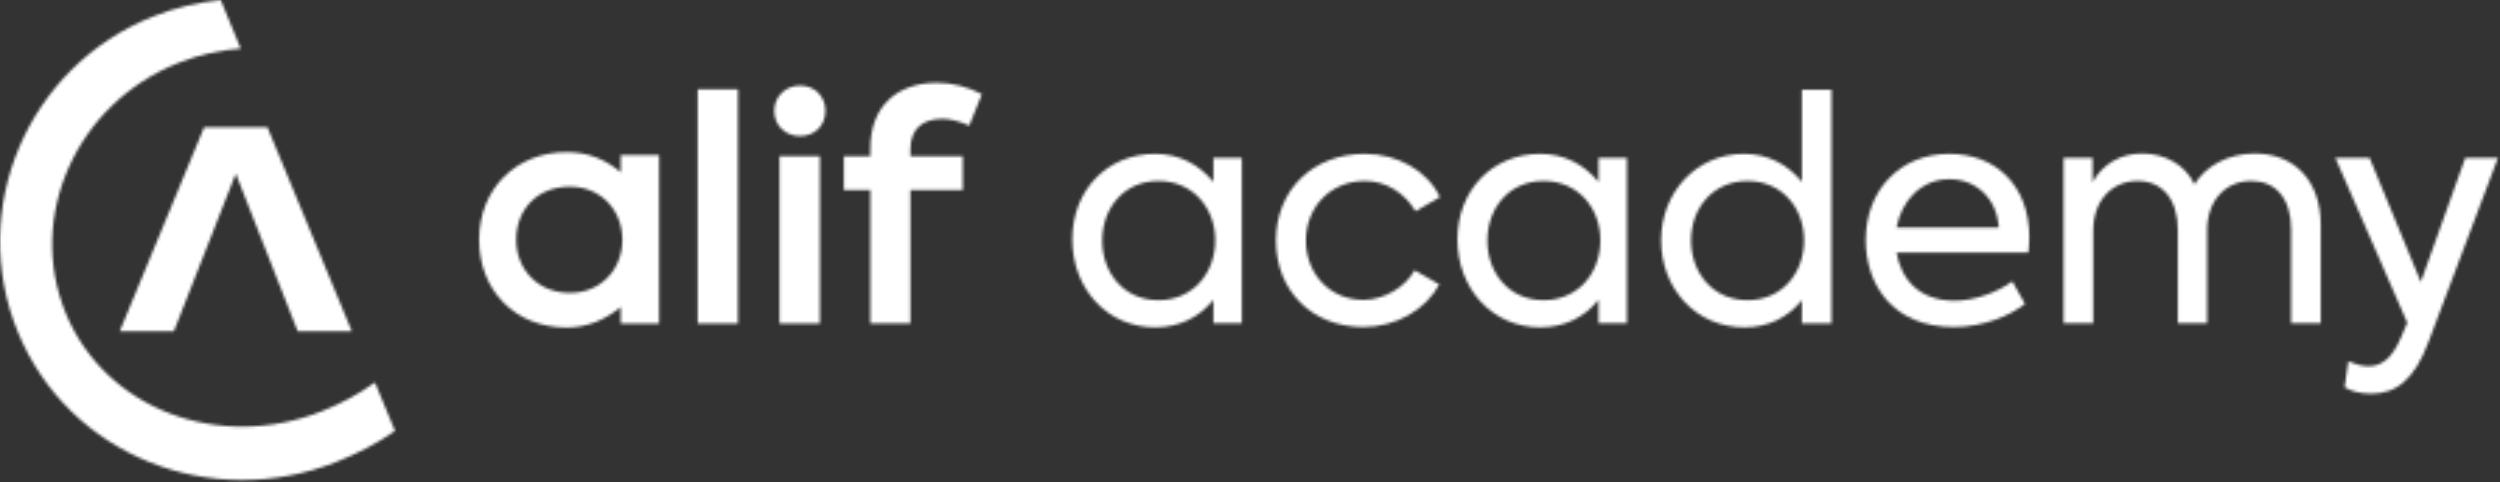
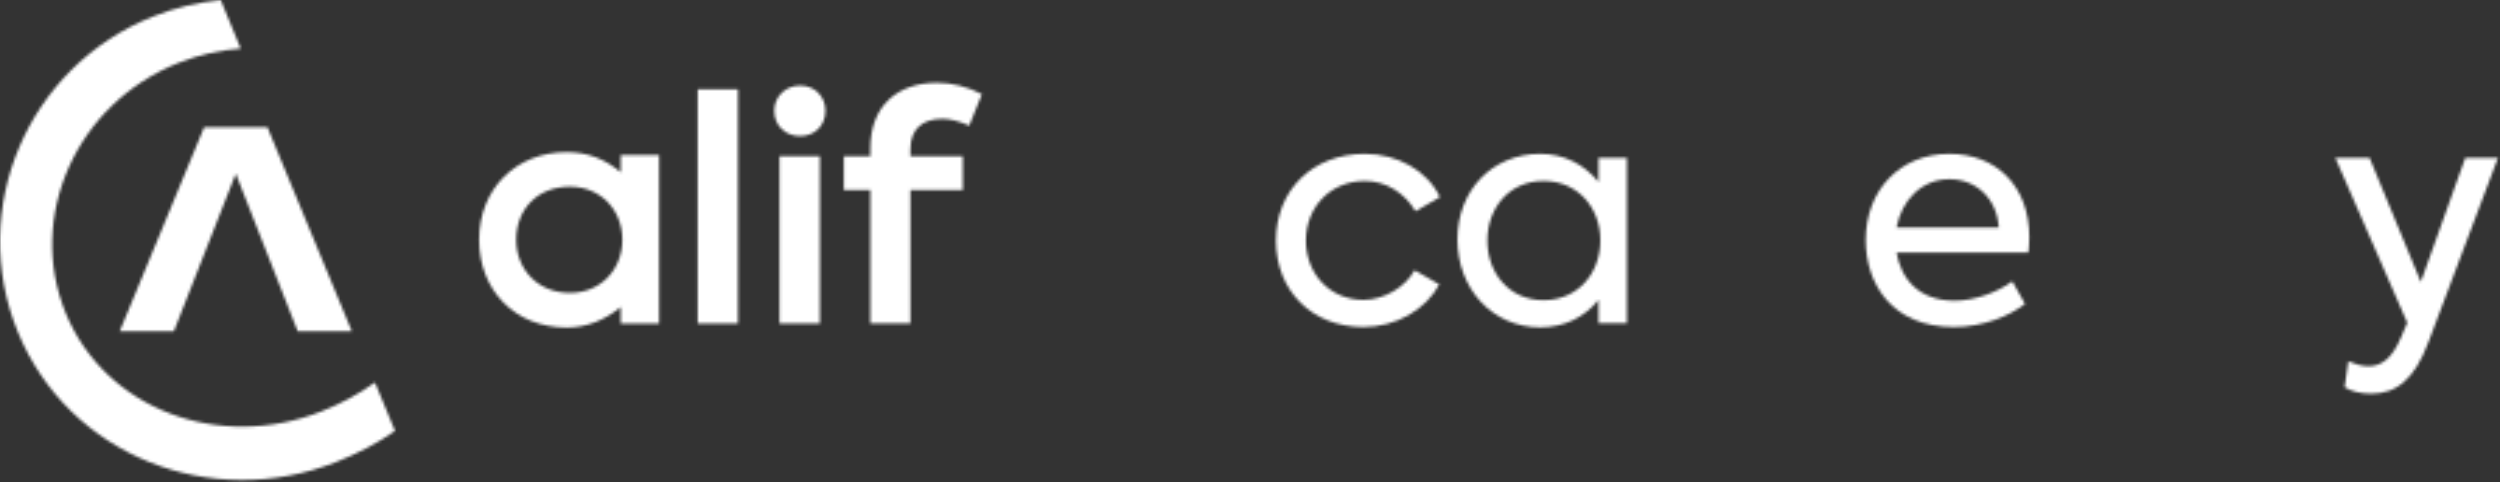
<svg xmlns="http://www.w3.org/2000/svg" width="892" height="172" viewBox="0 0 892 172" fill="none">
  <rect x="0" y="0" width="892" height="172" fill="#333333" stroke="none" />
  <mask id="mask0_1544_1312" style="mask-type:alpha" maskUnits="userSpaceOnUse" x="0" y="0" width="892" height="172">
    <g clip-path="url(#clip0_1544_1312)">
      <path d="M336.266 42.407C338.906 42.407 342.093 43.178 345.832 44.826L350.343 33.611C345.066 30.859 339.673 29.539 334.285 29.539C320.101 29.539 310.53 37.9 310.53 52.966V55.713H301.074V67.81H310.53V115.43H324.829V67.81H343.524V55.713H324.829V53.294C324.829 46.257 328.897 42.407 336.266 42.407Z" fill="black" />
      <path d="M292.539 55.719H278.134V115.436H292.539V55.719Z" fill="black" />
      <path d="M285.499 48.566C290.669 48.566 294.516 44.826 294.516 39.548C294.516 34.378 290.669 30.531 285.499 30.531C280.332 30.531 276.26 34.378 276.26 39.548C276.26 44.826 280.221 48.566 285.499 48.566Z" fill="black" />
      <path d="M263.33 31.852H248.925V115.434H263.33V31.852Z" fill="black" />
      <path d="M221.476 55.322V61.477C215.899 56.758 209.732 54.289 202.162 54.289C184.222 54.289 170.952 67.284 170.952 85.552C170.952 103.492 183.66 116.864 202.162 116.864C209.469 116.864 215.702 114.236 221.476 109.561V115.458H235.164V55.322H221.476ZM203.314 104.501C191.812 104.501 184.193 96.017 184.193 85.552C184.193 74.854 191.599 66.603 203.314 66.603C214.468 66.603 222.062 75.087 222.062 85.552C222.062 96.017 214.468 104.501 203.314 104.501Z" fill="black" />
      <path d="M95.42 45.406H72.838L42.719 118.2H62.041L84.131 61.977L106.217 118.2H125.539L95.42 45.406Z" fill="#1ECAD3" />
      <path d="M133.795 136.46C128.054 140.577 121.718 144.001 114.796 146.744C78.256 161.244 37.594 146.097 23.472 111.774C9.349 77.452 27.117 36.951 63.658 22.451C70.973 19.548 78.469 17.891 85.895 17.341L78.76 0C70.686 0.812 62.592 2.719 54.682 5.856C9.739 23.689 -11.654 74.652 6.405 118.545C24.464 162.437 75.131 182.637 120.078 164.803C127.603 161.818 134.676 158.152 140.954 153.761L133.795 136.46Z" fill="#1ECAD3" />
-       <path d="M443.075 56.322V115.362H432.939V106.993C427.874 113.271 420.715 116.798 412.12 116.798C395.156 116.798 382.6 103.134 382.6 85.399C382.6 67.779 395.156 54.891 412.12 54.891C420.715 54.891 427.764 58.635 432.939 64.912V56.322L443.075 56.322ZM433.599 85.731C433.599 74.278 425.668 64.58 413.334 64.58C400.995 64.58 393.286 74.278 393.286 85.842C393.286 97.406 400.995 107.1 413.334 107.1C425.668 107.1 433.599 97.406 433.599 85.731Z" fill="black" />
      <path d="M455.271 85.842C455.271 67.779 468.377 54.891 486.994 54.891C498.562 54.891 509.248 60.836 513.763 70.309L505.057 75.377C501.202 68.878 494.596 64.58 486.994 64.58C474.876 64.58 465.958 73.725 465.958 85.842C465.958 97.738 474.548 106.993 486.444 106.993C493.821 106.993 501.424 102.474 504.729 96.417L513.541 101.482C508.694 110.515 498.119 116.683 486.444 116.683C468.16 116.683 455.271 103.799 455.271 85.842Z" fill="black" />
      <path d="M580.486 56.322V115.362H570.349V106.993C565.281 113.271 558.125 116.798 549.53 116.798C532.566 116.798 520.01 103.134 520.01 85.399C520.01 67.779 532.566 54.891 549.53 54.891C558.125 54.891 565.174 58.635 570.349 64.912V56.322L580.486 56.322ZM571.009 85.731C571.009 74.278 563.078 64.58 550.744 64.58C538.405 64.58 530.696 74.278 530.696 85.842C530.696 97.406 538.405 107.1 550.744 107.1C563.078 107.1 571.009 97.406 571.009 85.731Z" fill="black" />
-       <path d="M653.484 31.984V115.366H642.908V107.103C637.844 113.381 630.795 116.801 622.421 116.801C605.129 116.801 592.68 103.032 592.68 85.735C592.68 68.66 605.236 54.894 622.2 54.894C630.795 54.894 637.844 58.638 642.908 64.916V31.984H653.484ZM643.679 85.735C643.679 74.282 635.859 64.584 623.52 64.584C611.186 64.584 603.366 74.282 603.366 85.735C603.366 97.41 611.186 107.103 623.52 107.103C635.859 107.103 643.679 97.41 643.679 85.735Z" fill="black" />
      <path d="M723.733 90.139H676.699C678.241 99.173 684.301 107.288 697.407 107.288C704.456 107.288 712.608 104.348 718.004 100.383L722.523 108.424C717.233 112.611 707.65 116.687 697.185 116.687C674.825 116.687 665.685 101.043 665.685 85.625C665.685 68.107 677.687 54.891 695.533 54.891C711.948 54.891 724.061 66.016 724.061 84.743C724.061 87.166 723.843 88.704 723.733 90.139ZM676.699 81.175H713.157C712.497 70.711 705.009 63.941 695.533 63.941C685.622 63.941 678.462 71.478 676.699 81.175Z" fill="black" />
-       <path d="M828.036 80.224V115.362H817.46V81.876C817.46 70.641 811.846 64.58 803.251 64.58C794 64.58 787.501 71.629 787.501 82.098V115.362H777.036V82.098C777.036 71.08 771.529 64.58 762.717 64.58C753.572 64.58 746.856 71.522 746.856 82.315V115.362H736.28V56.322H746.634V65.023C750.046 58.745 756.545 54.669 764.48 54.776C772.189 54.776 779.681 58.63 782.982 65.794C786.947 59.184 795.099 54.776 804.465 54.776C818.78 54.776 828.036 64.58 828.036 80.224Z" fill="black" />
      <path d="M891.286 56.32L866.501 121.971C861.433 135.52 854.934 140.473 846.015 140.473C842.16 140.473 838.855 139.596 836.542 138.16L837.863 128.909C839.954 129.791 842.599 130.673 845.022 130.673C849.759 130.673 853.502 127.917 856.697 120.319L858.903 115.14L833.237 56.32H845.461L863.746 100.599L879.611 56.32H891.286Z" fill="black" />
    </g>
  </mask>
  <g mask="url(#mask0_1544_1312)">
    <rect x="-44.848" y="-37.133" width="952.053" height="242.375" fill="white" />
  </g>
  <defs>
    <clipPath id="clip0_1544_1312">
      <rect width="891.286" height="171.273" fill="white" />
    </clipPath>
  </defs>
</svg>